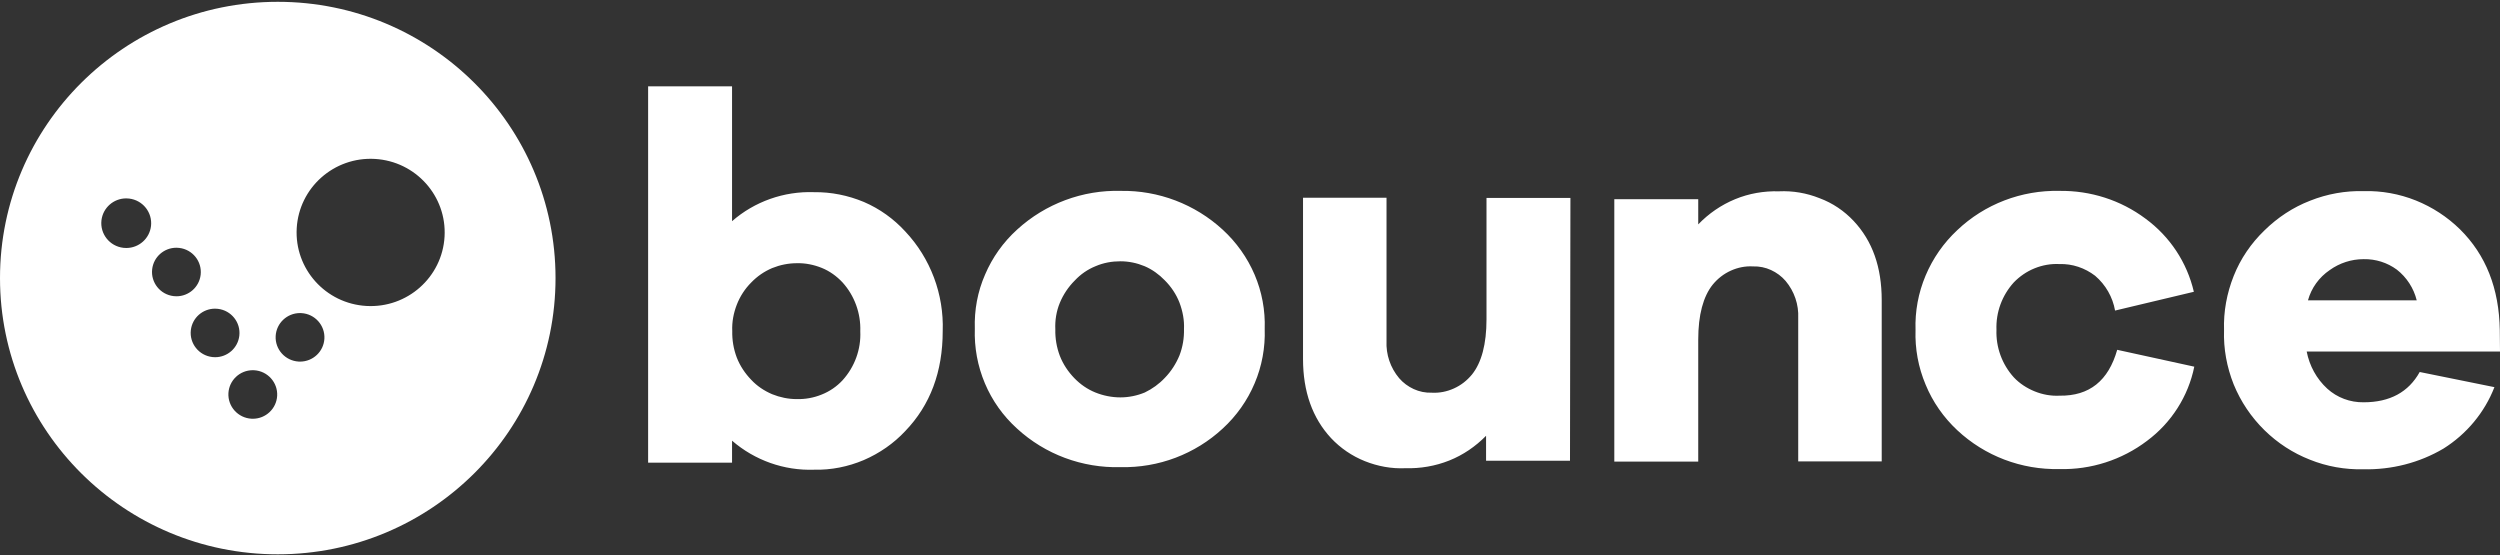
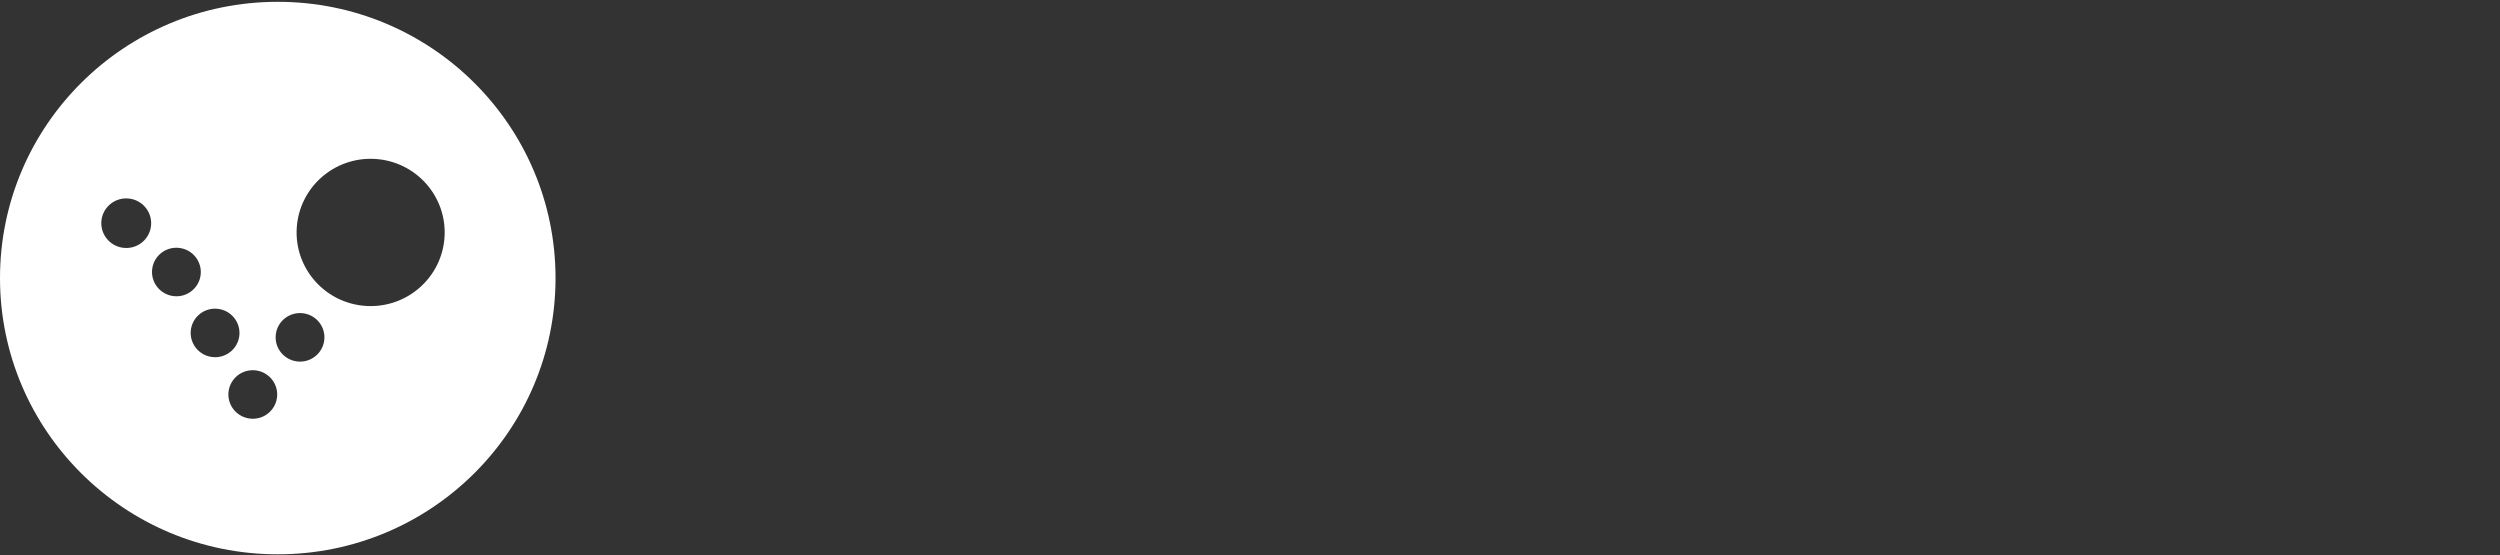
<svg xmlns="http://www.w3.org/2000/svg" width="1000" height="222" viewBox="0 0 1000 222" fill="none">
  <rect x="0" y="0" width="1000" height="222" fill="#333333" stroke="none" />
  <path fill-rule="evenodd" clip-rule="evenodd" d="M0 111.227C0 50.2 49.744 0.727 111.107 0.727C172.469 0.727 222.213 50.2 222.213 111.227C222.213 172.255 172.469 221.727 111.107 221.727C49.744 221.727 0 172.255 0 111.227ZM146.57 122.385C162.903 123.312 176.892 110.897 177.824 94.653C178.757 78.409 166.274 64.497 149.941 63.569C133.608 62.642 119.619 75.056 118.686 91.3C117.754 107.545 130.236 121.457 146.57 122.385ZM50.505 99.197C55.57 99.197 59.822 95.427 60.404 90.415C61.028 84.978 57.101 80.051 51.634 79.422C51.249 79.379 50.864 79.354 50.479 79.354C45.414 79.354 41.161 83.132 40.58 88.135C39.955 93.573 43.882 98.499 49.349 99.129C49.734 99.172 50.12 99.197 50.505 99.197ZM60.866 107.689C60.25 113.007 64.1 117.832 69.447 118.445C69.824 118.487 70.2 118.513 70.577 118.513C75.531 118.513 79.697 114.82 80.262 109.919C80.878 104.6 77.028 99.776 71.68 99.163C71.304 99.12 70.927 99.095 70.551 99.095C65.597 99.095 61.43 102.788 60.866 107.689ZM84.916 142.815C79.569 142.202 75.719 137.378 76.335 132.059C76.899 127.158 81.066 123.465 86.02 123.465C86.396 123.465 86.773 123.491 87.149 123.533C92.497 124.145 96.347 128.971 95.731 134.288C95.167 139.19 90.999 142.883 86.046 142.883C85.669 142.883 85.293 142.858 84.916 142.815ZM101.129 167.5C106.298 167.5 110.575 163.475 110.866 158.344C111.166 153.001 107.042 148.406 101.668 148.099C101.48 148.083 101.293 148.083 101.105 148.083H101.104C95.936 148.083 91.658 152.107 91.367 157.238C91.068 162.582 95.192 167.177 100.565 167.483C100.753 167.5 100.941 167.5 101.129 167.5ZM129.758 135.488C129.467 140.619 125.189 144.644 120.021 144.644H120.021C119.833 144.644 119.644 144.644 119.456 144.628C114.083 144.321 109.96 139.726 110.267 134.382C110.559 129.251 114.836 125.227 120.004 125.227H120.004C120.193 125.227 120.38 125.227 120.568 125.243C125.941 125.55 130.065 130.145 129.758 135.488Z" fill="#fff" />
-   <path fill-rule="evenodd" clip-rule="evenodd" d="M373.573 110.999C371.003 104.173 367.15 97.944 362.097 92.569C357.473 87.534 351.907 83.524 345.569 80.793C339.232 78.148 332.467 76.783 325.617 76.868C313.542 76.442 301.81 80.623 292.818 88.473V34.545H259.249V185.064H292.818V176.275C301.896 184.125 313.627 188.307 325.617 187.88C332.467 188.051 339.232 186.685 345.484 184.041C351.821 181.31 357.473 177.385 362.097 172.436C372.117 162.025 377.084 148.715 377.084 132.417C377.341 125.164 376.142 117.825 373.573 110.999ZM344.114 132.502C344.456 139.669 341.887 146.752 337.006 152.127C334.694 154.602 331.868 156.565 328.614 157.845C325.446 159.125 322.106 159.722 318.68 159.637C315.34 159.637 312 158.954 308.832 157.674C305.663 156.309 302.838 154.431 300.526 151.957C298.042 149.397 295.986 146.325 294.702 142.997C293.417 139.585 292.818 136.001 292.903 132.417C292.732 128.833 293.417 125.249 294.702 121.921C295.986 118.593 297.957 115.522 300.526 112.962C302.923 110.487 305.663 108.61 308.832 107.245C312 105.965 315.34 105.283 318.765 105.283C322.106 105.197 325.531 105.879 328.7 107.159C331.868 108.439 334.694 110.487 337.006 112.962C341.801 118.252 344.37 125.335 344.114 132.502ZM501.856 109.891C498.944 103.064 494.577 96.921 489.096 91.886C477.964 81.647 463.32 76.1 448.333 76.356C433.091 75.93 418.19 81.476 406.886 91.801C401.319 96.835 396.952 102.979 394.04 109.805C391.043 116.631 389.673 124.055 389.93 131.479C389.673 138.987 391.043 146.411 393.955 153.323C396.866 160.234 401.233 166.377 406.8 171.412C418.018 181.737 432.919 187.283 448.248 186.857C463.406 187.197 478.05 181.651 489.096 171.412C494.577 166.377 498.944 160.234 501.856 153.323C504.768 146.497 506.138 138.987 505.881 131.563C506.138 124.141 504.768 116.717 501.856 109.891ZM471.798 142.145C470.427 145.473 468.458 148.544 465.974 151.103C463.662 153.579 460.922 155.541 457.925 156.991C454.842 158.271 451.502 158.954 448.162 158.954C444.737 158.954 441.311 158.271 438.143 156.991C434.975 155.711 432.149 153.749 429.751 151.275C427.267 148.715 425.211 145.643 423.927 142.315C422.642 138.902 422.043 135.319 422.129 131.735C421.957 128.151 422.557 124.481 423.927 121.153C425.297 117.825 427.352 114.754 429.922 112.195C432.234 109.719 435.06 107.757 438.229 106.477C441.397 105.112 444.737 104.515 448.162 104.515C451.502 104.515 454.757 105.197 457.839 106.477C460.837 107.757 463.577 109.719 465.889 112.109C468.458 114.669 470.513 117.741 471.798 121.069C473.082 124.481 473.767 128.065 473.596 131.649C473.682 135.233 473.082 138.817 471.798 142.145ZM627.997 184.297H594.428V174.313C590.232 178.579 585.266 181.993 579.699 184.211C574.132 186.429 568.138 187.453 562.144 187.283C556.578 187.539 551.096 186.515 545.958 184.467C540.82 182.419 536.196 179.263 532.428 175.251C524.977 167.231 521.21 156.651 521.21 143.595V79.087H554.608V136.342C554.351 141.803 556.149 147.093 559.66 151.275C561.287 153.151 563.257 154.603 565.484 155.627C567.71 156.651 570.193 157.163 572.677 157.077C575.759 157.247 578.757 156.651 581.583 155.371C584.409 154.091 586.807 152.213 588.777 149.823C592.63 145.045 594.6 137.622 594.6 127.724V79.172H628.169L627.997 184.297ZM752.684 120.045C752.684 106.903 749.001 96.409 741.465 88.388C737.697 84.377 733.073 81.22 727.764 79.257C722.625 77.21 717.145 76.271 711.579 76.527C705.584 76.356 699.589 77.38 694.023 79.684C688.457 81.988 683.49 85.401 679.294 89.753V79.684H645.724V184.637H679.294V135.831C679.294 126.017 681.264 118.593 685.117 113.815C687.087 111.427 689.484 109.549 692.31 108.269C695.136 106.989 698.133 106.391 701.217 106.563C703.7 106.477 706.184 106.989 708.41 108.013C710.637 109.037 712.606 110.487 714.233 112.365C717.744 116.546 719.542 121.837 719.286 127.297V184.553H752.684V120.045ZM846.883 139.925L877.713 146.667C875.314 158.527 868.549 169.108 858.787 176.361C848.767 183.955 836.35 187.965 823.762 187.624C808.604 187.965 793.96 182.419 782.913 172.094C777.433 166.975 773.065 160.746 770.239 153.834C767.327 146.922 765.957 139.499 766.214 131.99C765.957 124.567 767.327 117.143 770.239 110.231C773.15 103.32 777.433 97.176 782.913 92.057C793.874 81.646 808.604 76.015 823.762 76.356C836.179 76.185 848.253 80.025 858.187 87.449C867.95 94.616 874.801 104.941 877.541 116.716L846.027 124.225C845.085 118.849 842.259 113.901 838.063 110.317C833.952 107.159 828.9 105.453 823.762 105.623C820.336 105.453 816.996 106.05 813.828 107.33C810.659 108.61 807.833 110.573 805.521 112.962C800.812 118.167 798.327 124.908 798.584 131.905C798.327 138.901 800.812 145.728 805.521 150.933C807.833 153.407 810.745 155.285 813.913 156.565C817.082 157.845 820.422 158.442 823.847 158.271C835.751 158.442 843.372 152.298 846.883 139.925ZM922.673 140.608H1000L999.917 132.075C999.659 115.351 994.346 101.955 983.987 91.715C978.932 86.766 972.938 82.841 966.345 80.196C959.753 77.551 952.644 76.271 945.536 76.441C938.169 76.271 930.895 77.551 924.045 80.281C917.19 82.926 911.025 87.022 905.8 92.142C900.405 97.347 896.209 103.49 893.469 110.402C890.729 117.313 889.359 124.652 889.616 132.075C889.359 139.499 890.729 146.837 893.469 153.749C896.295 160.66 900.491 166.889 905.8 172.094C911.025 177.214 917.19 181.224 923.953 183.869C930.72 186.6 938.004 187.88 945.278 187.709C956.585 187.965 967.717 185.149 977.395 179.433C986.639 173.63 993.831 165.012 997.772 154.858L967.883 148.8C963.436 156.821 955.987 160.916 945.453 160.916C940.057 161.001 934.827 159.039 930.895 155.455C926.613 151.53 923.787 146.325 922.673 140.608ZM923.188 120.129C924.551 115.18 927.636 110.914 931.917 108.013C935.858 105.197 940.573 103.661 945.453 103.661C950.25 103.576 954.872 105.026 958.721 107.842C962.662 110.914 965.489 115.266 966.686 120.129H923.188Z" fill="#fff" />
</svg>